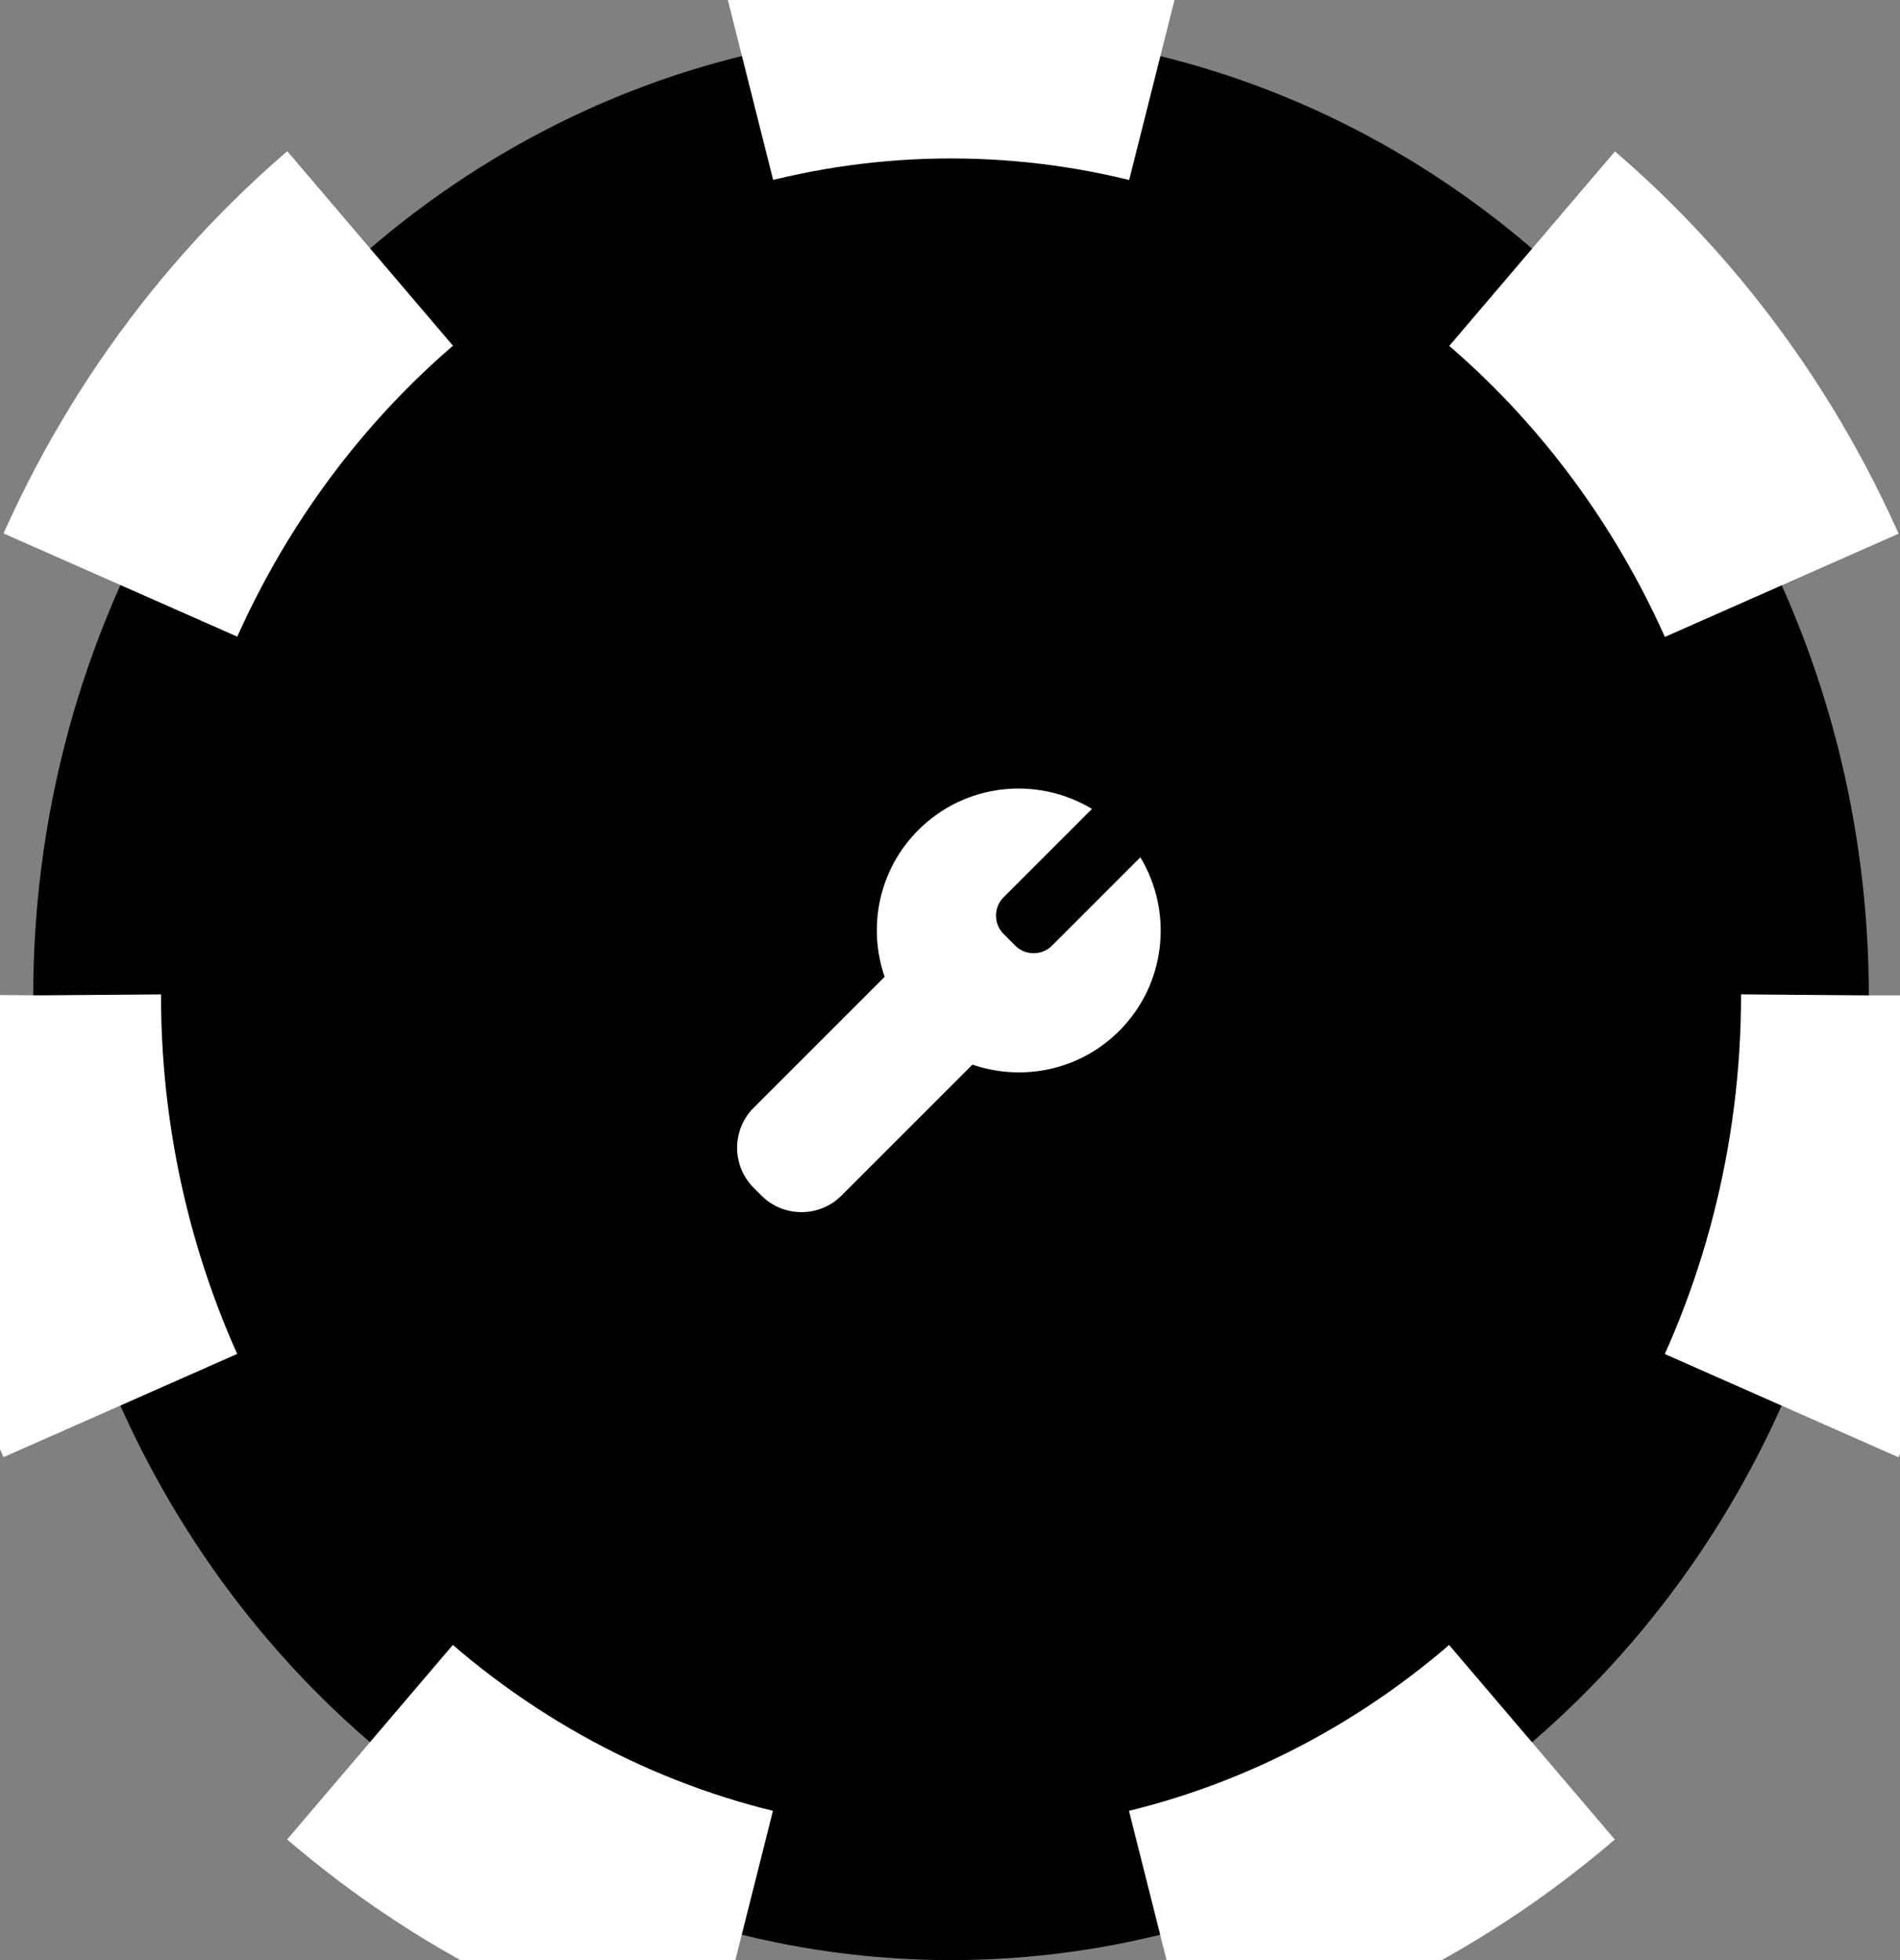
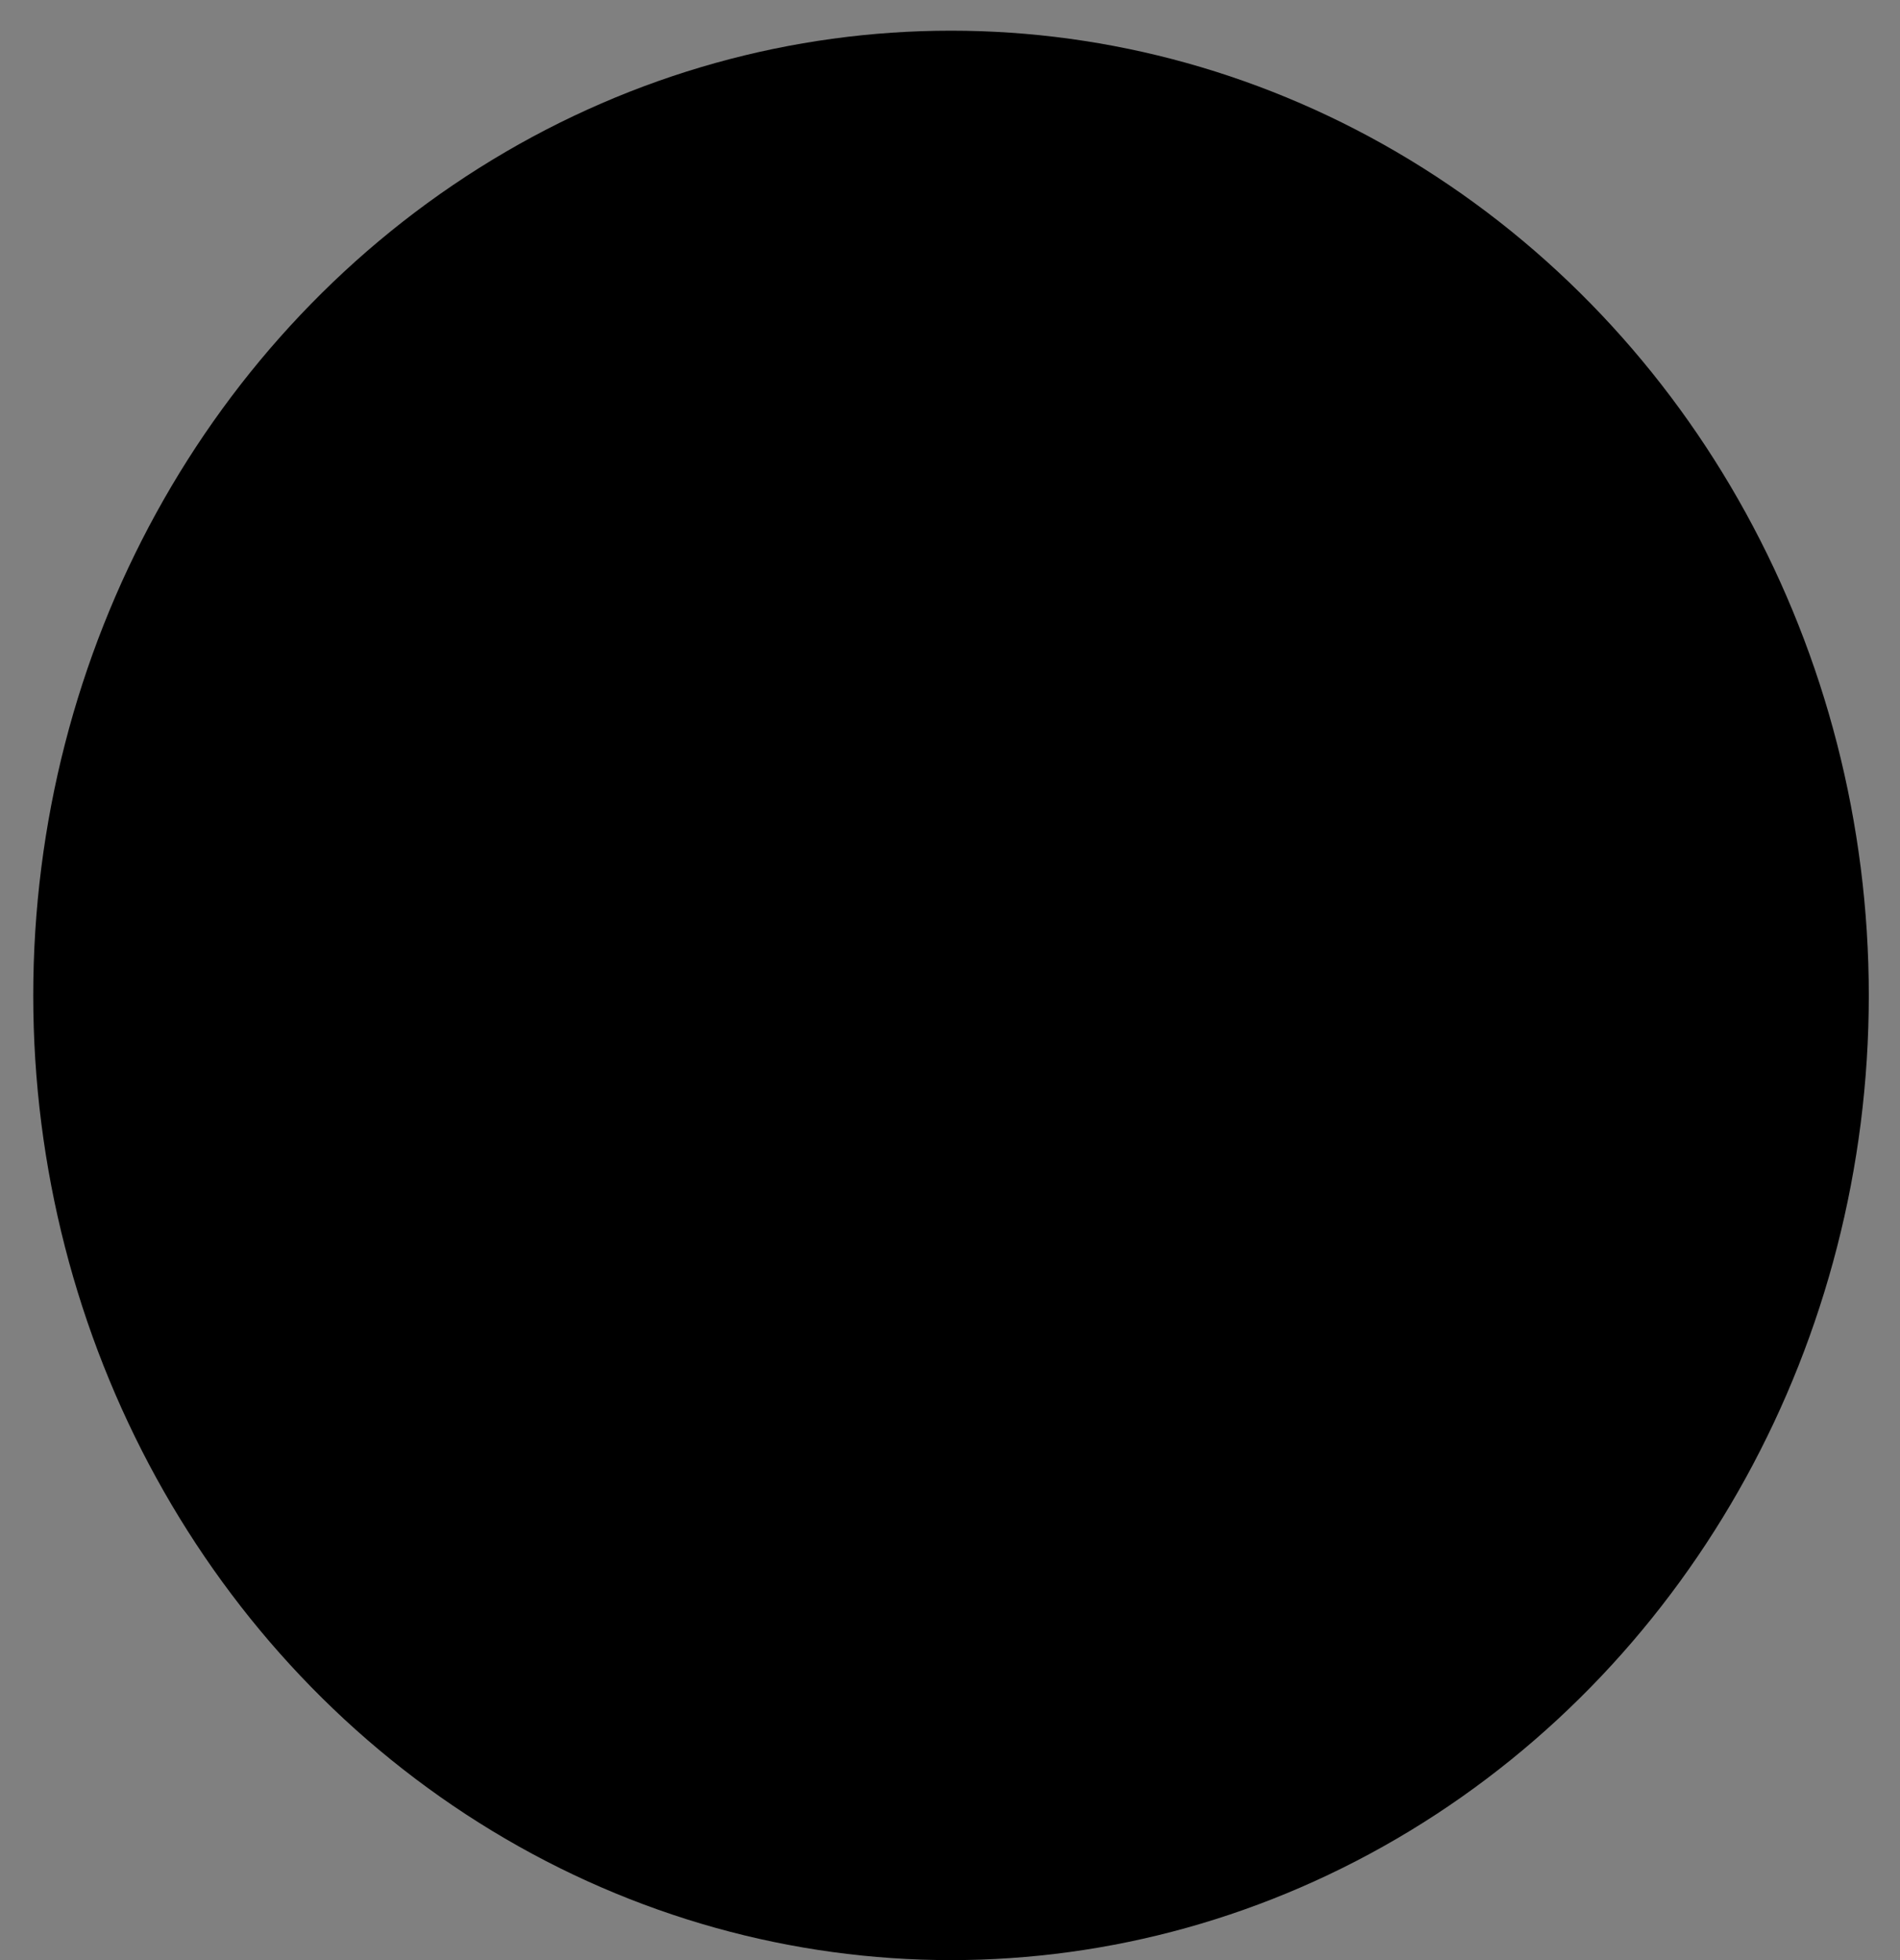
<svg xmlns="http://www.w3.org/2000/svg" version="1.1" x="0px" y="0px" viewBox="0 0 153.515 158.375" style="enable-background:new 0 0 153.515 158.375;" xml:space="preserve">
  <rect x="0" y="0" width="153.515" height="158.375" fill="#808080" stroke="none" />
  <g id="Layer_2">
</g>
  <g id="Layer_1">
    <g>
      <ellipse cx="76.84" cy="80.427" rx="74.154" ry="77.948" />
-       <ellipse style="fill:none;stroke:#FFFFFF;stroke-width:20.644;stroke-miterlimit:10;stroke-dasharray:34.138,34.138;" cx="76.84" cy="80.427" rx="74.154" ry="77.948" />
    </g>
-     <path style="fill:#FFFFFF;" d="M92.137,69.269l-7.141,7.141c-0.815,0.815-2.148,0.815-2.962,0l-0.948-0.948   c-0.815-0.815-0.815-2.148,0-2.962l7.141-7.141c-4.412-2.659-10.222-2.099-14.029,1.708c-3.208,3.208-4.107,7.839-2.723,11.858   L60.886,89.515c-1.773,1.773-1.773,4.674,0,6.447l0.648,0.648c1.773,1.773,4.674,1.773,6.447,0L78.571,86.02   c4.019,1.384,8.65,0.486,11.858-2.722C94.236,79.491,94.797,73.681,92.137,69.269z" />
  </g>
</svg>